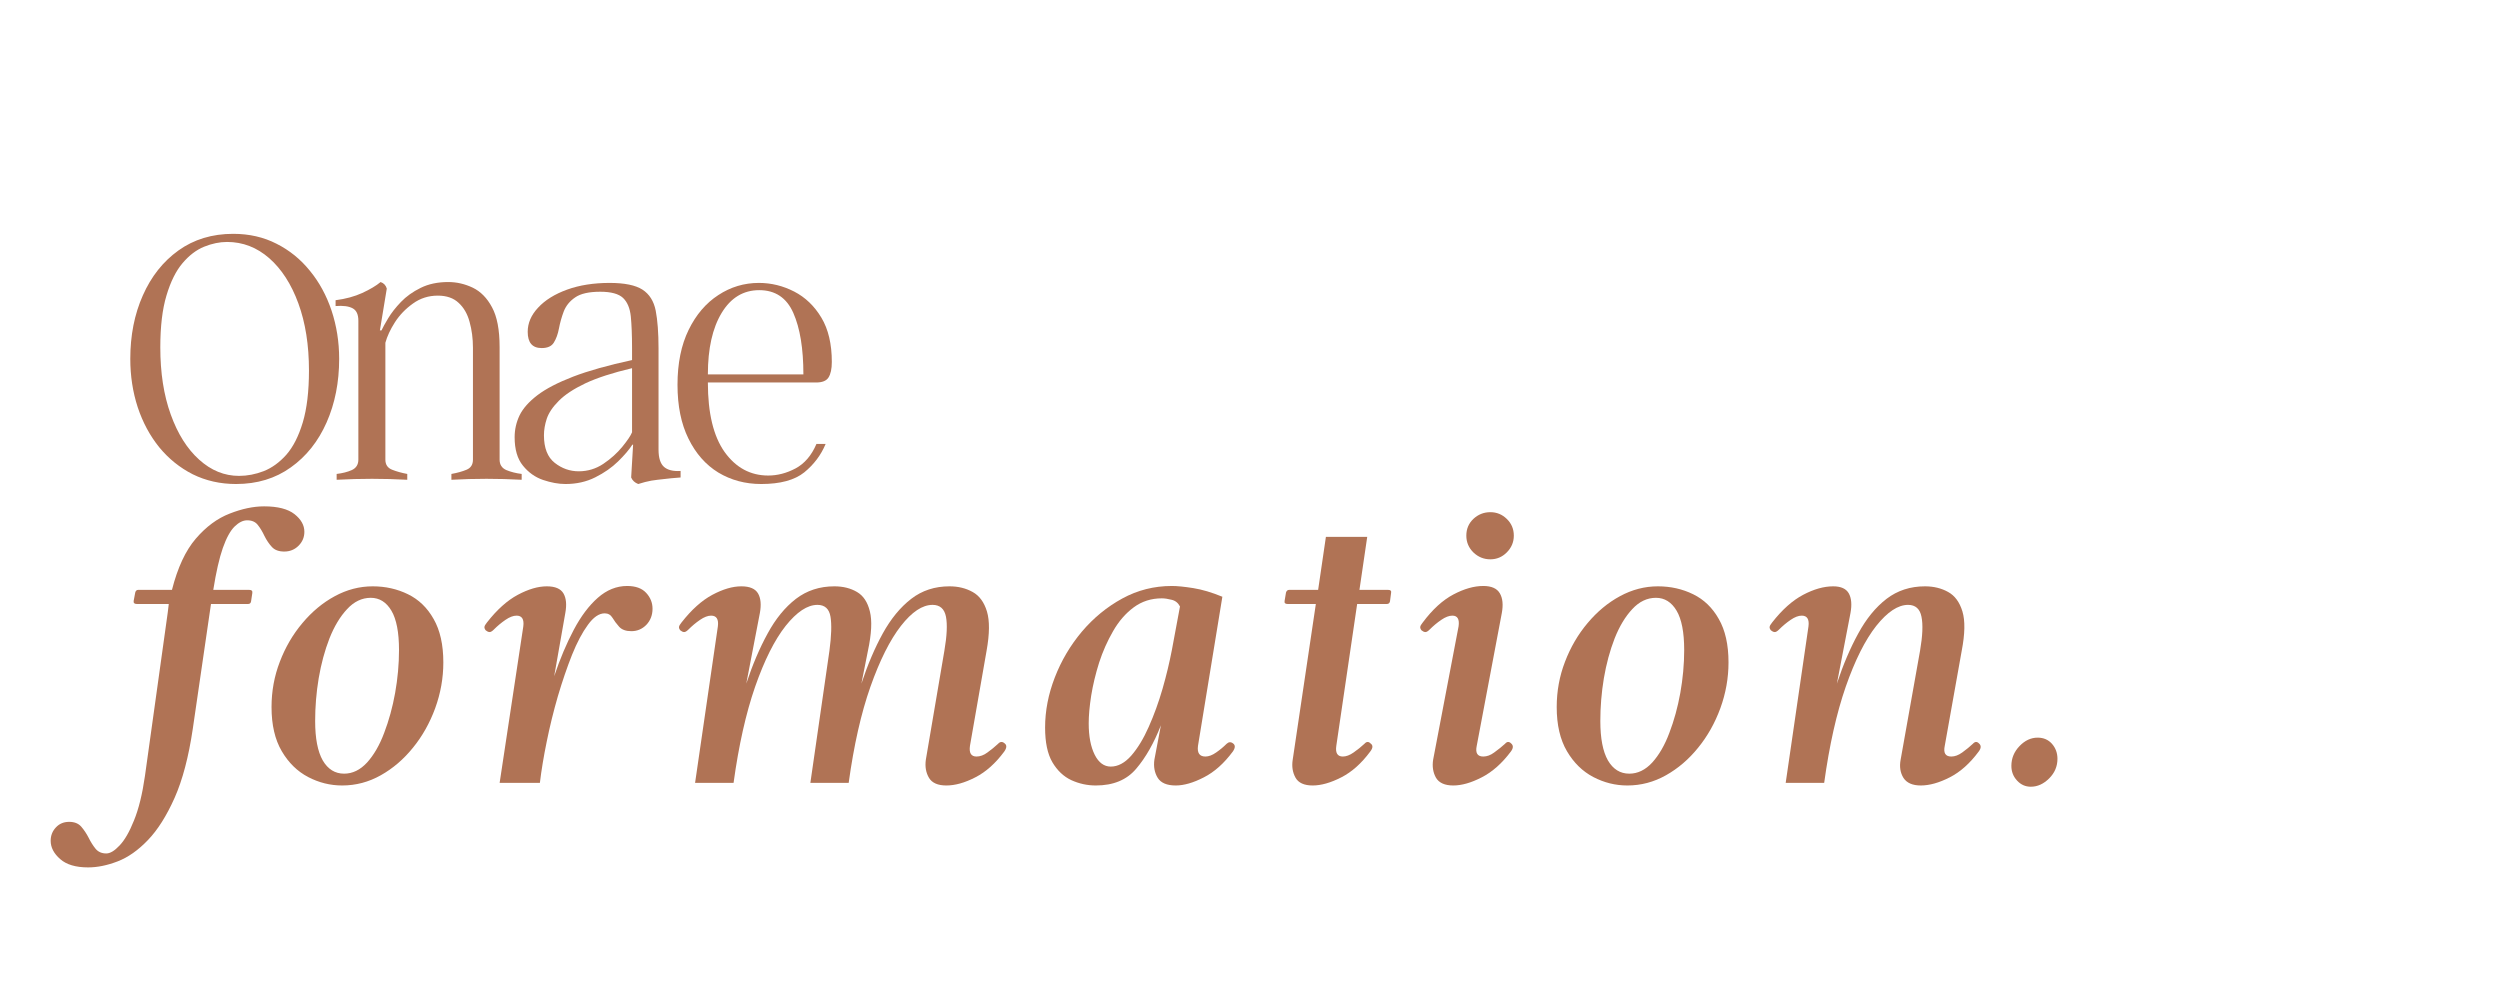
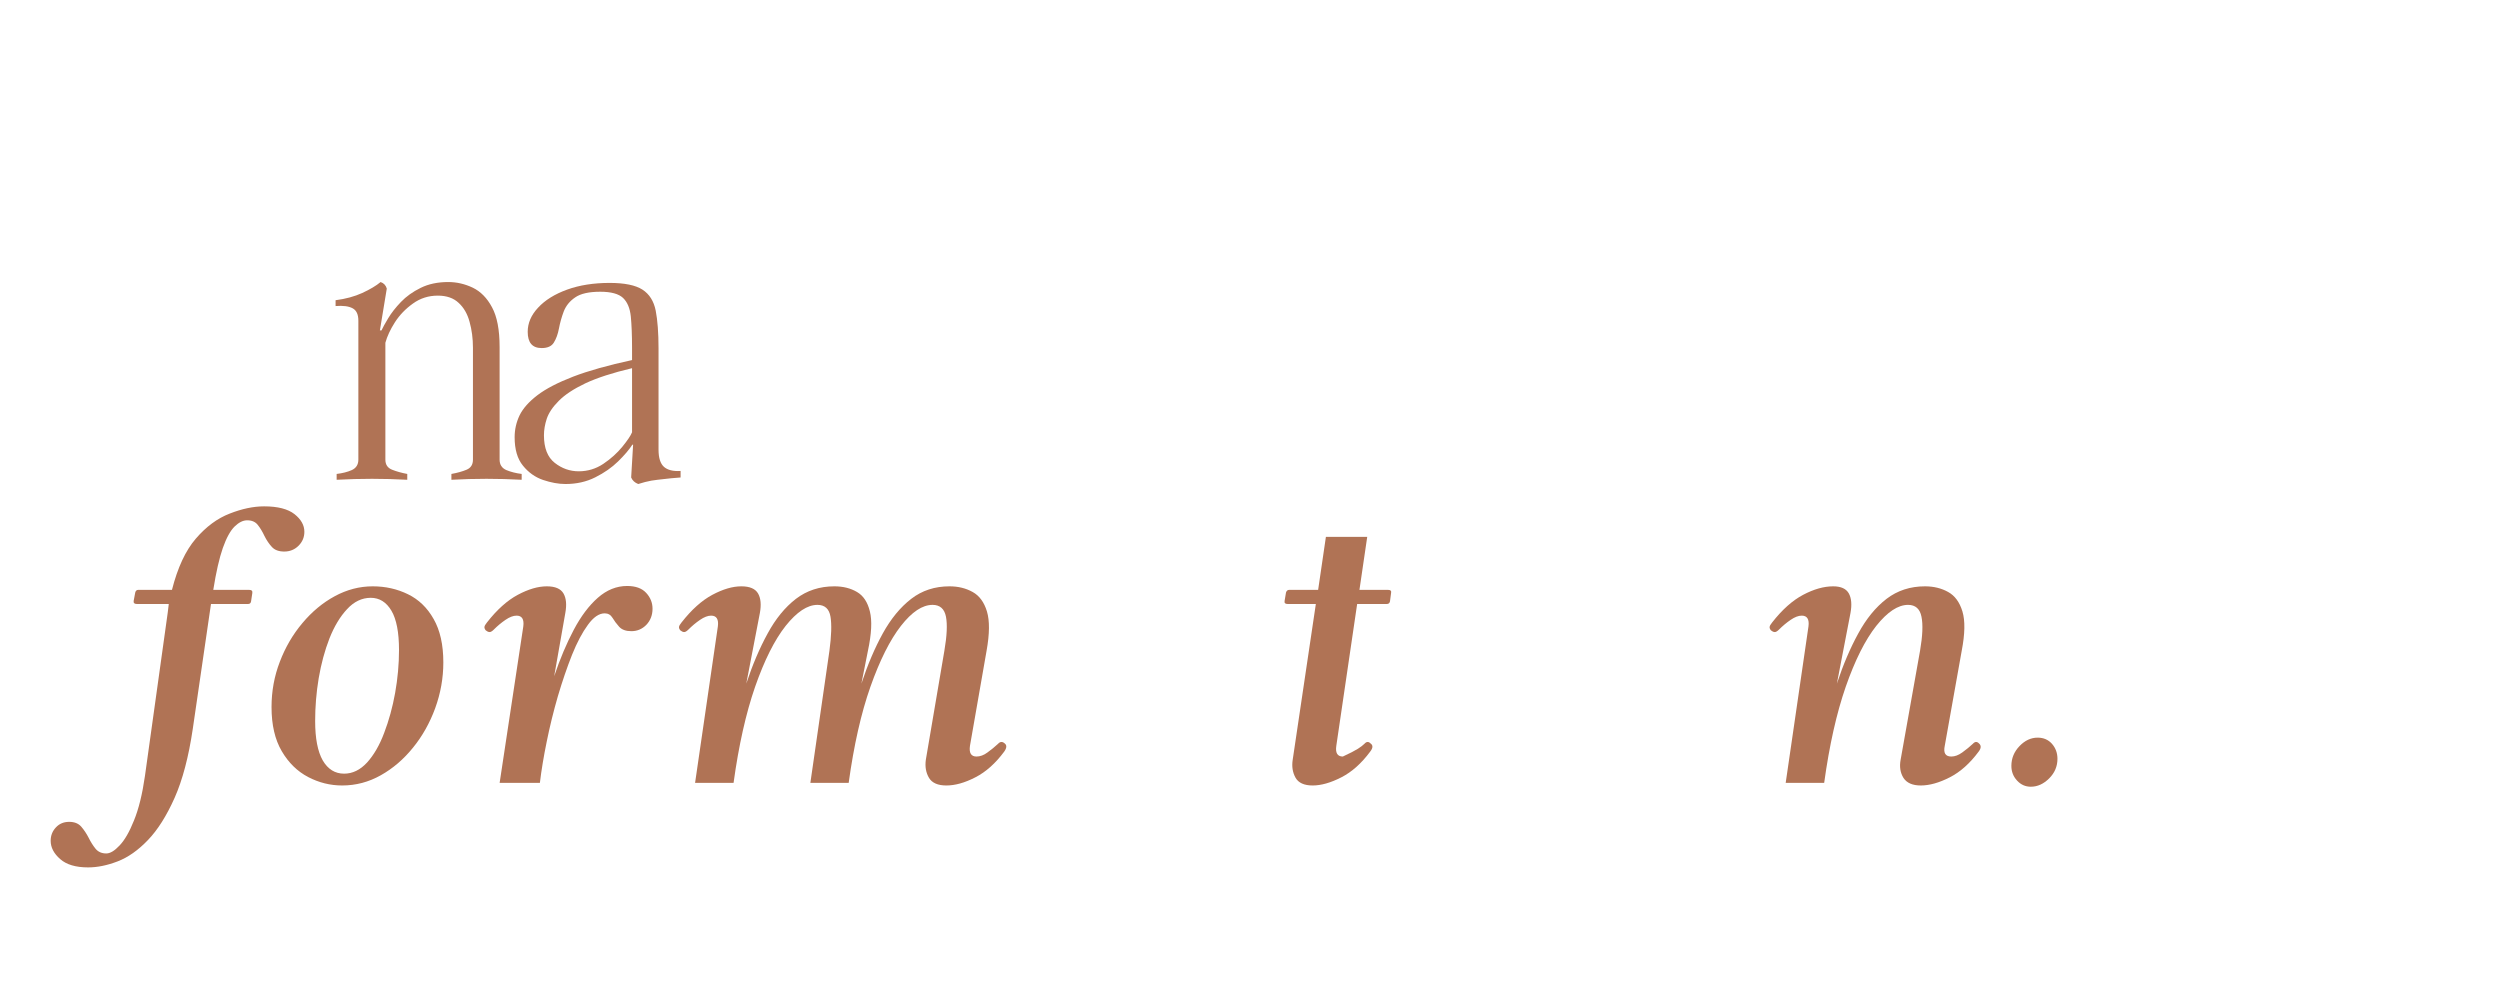
<svg xmlns="http://www.w3.org/2000/svg" width="295" viewBox="0 0 221.25 88.5" height="118" preserveAspectRatio="xMidYMid meet">
  <defs>
    <g />
  </defs>
  <g fill="#b07355" fill-opacity="1">
    <g transform="translate(10.328, 42.46)">
      <g>
-         <path d="M 10.312 -21.766 C 11.727 -21.766 13.004 -21.473 14.141 -20.891 C 15.285 -20.316 16.27 -19.52 17.094 -18.5 C 17.926 -17.488 18.566 -16.312 19.016 -14.969 C 19.461 -13.625 19.688 -12.203 19.688 -10.703 C 19.688 -8.629 19.316 -6.754 18.578 -5.078 C 17.836 -3.398 16.781 -2.07 15.406 -1.094 C 14.039 -0.113 12.426 0.375 10.562 0.375 C 9.164 0.375 7.891 0.086 6.734 -0.484 C 5.586 -1.066 4.598 -1.863 3.766 -2.875 C 2.941 -3.895 2.305 -5.078 1.859 -6.422 C 1.422 -7.766 1.203 -9.191 1.203 -10.703 C 1.203 -12.773 1.57 -14.645 2.312 -16.312 C 3.051 -17.988 4.102 -19.316 5.469 -20.297 C 6.832 -21.273 8.445 -21.766 10.312 -21.766 Z M 10.828 -0.344 C 11.555 -0.344 12.285 -0.484 13.016 -0.766 C 13.742 -1.055 14.41 -1.539 15.016 -2.219 C 15.617 -2.906 16.102 -3.859 16.469 -5.078 C 16.832 -6.297 17.016 -7.828 17.016 -9.672 C 17.016 -11.922 16.703 -13.898 16.078 -15.609 C 15.453 -17.316 14.594 -18.648 13.5 -19.609 C 12.406 -20.566 11.16 -21.047 9.766 -21.047 C 9.109 -21.047 8.43 -20.906 7.734 -20.625 C 7.047 -20.344 6.41 -19.859 5.828 -19.172 C 5.242 -18.484 4.77 -17.531 4.406 -16.312 C 4.039 -15.094 3.859 -13.562 3.859 -11.719 C 3.859 -9.469 4.164 -7.488 4.781 -5.781 C 5.395 -4.07 6.234 -2.738 7.297 -1.781 C 8.359 -0.82 9.535 -0.344 10.828 -0.344 Z M 10.828 -0.344 " />
-       </g>
+         </g>
    </g>
  </g>
  <g fill="#b07355" fill-opacity="1">
    <g transform="translate(29.215, 42.46)">
      <g>
        <path d="M 15 -1.781 C 15 -1.344 15.195 -1.035 15.594 -0.859 C 16 -0.691 16.453 -0.578 16.953 -0.516 L 16.953 0 C 14.879 -0.113 12.805 -0.113 10.734 0 L 10.734 -0.516 C 11.254 -0.609 11.703 -0.734 12.078 -0.891 C 12.453 -1.047 12.641 -1.344 12.641 -1.781 L 12.641 -11.688 C 12.641 -12.508 12.539 -13.27 12.344 -13.969 C 12.156 -14.676 11.832 -15.238 11.375 -15.656 C 10.926 -16.082 10.312 -16.297 9.531 -16.297 C 8.707 -16.297 7.973 -16.062 7.328 -15.594 C 6.68 -15.133 6.148 -14.582 5.734 -13.938 C 5.328 -13.301 5.047 -12.695 4.891 -12.125 L 4.891 -1.781 C 4.891 -1.344 5.086 -1.047 5.484 -0.891 C 5.879 -0.734 6.328 -0.609 6.828 -0.516 L 6.828 0 C 4.754 -0.113 2.672 -0.113 0.578 0 L 0.578 -0.516 C 1.098 -0.578 1.547 -0.691 1.922 -0.859 C 2.305 -1.035 2.5 -1.344 2.5 -1.781 L 2.5 -14.078 C 2.5 -14.629 2.332 -14.992 2 -15.172 C 1.664 -15.359 1.16 -15.426 0.484 -15.375 L 0.484 -15.891 C 1.367 -16.004 2.156 -16.219 2.844 -16.531 C 3.539 -16.852 4.082 -17.176 4.469 -17.5 C 4.75 -17.406 4.93 -17.211 5.016 -16.922 L 4.406 -13.219 L 4.547 -13.219 C 4.66 -13.469 4.859 -13.828 5.141 -14.297 C 5.422 -14.766 5.797 -15.242 6.266 -15.734 C 6.734 -16.223 7.316 -16.641 8.016 -16.984 C 8.711 -17.328 9.523 -17.5 10.453 -17.5 C 11.203 -17.5 11.926 -17.332 12.625 -17 C 13.32 -16.664 13.891 -16.086 14.328 -15.266 C 14.773 -14.453 15 -13.281 15 -11.75 Z M 15 -1.781 " />
      </g>
    </g>
  </g>
  <g fill="#b07355" fill-opacity="1">
    <g transform="translate(44.686, 42.46)">
      <g>
        <path d="M 13.594 -2.672 C 13.594 -1.941 13.754 -1.43 14.078 -1.141 C 14.398 -0.859 14.891 -0.738 15.547 -0.781 L 15.547 -0.203 C 14.953 -0.16 14.457 -0.113 14.062 -0.062 C 13.664 -0.02 13.297 0.023 12.953 0.078 C 12.609 0.141 12.223 0.238 11.797 0.375 C 11.492 0.258 11.285 0.066 11.172 -0.203 L 11.344 -3.109 L 11.281 -3.109 C 11 -2.672 10.578 -2.176 10.016 -1.625 C 9.461 -1.082 8.789 -0.613 8 -0.219 C 7.219 0.176 6.336 0.375 5.359 0.375 C 4.742 0.375 4.082 0.254 3.375 0.016 C 2.676 -0.223 2.082 -0.645 1.594 -1.25 C 1.102 -1.852 0.859 -2.691 0.859 -3.766 C 0.859 -4.441 1.004 -5.086 1.297 -5.703 C 1.598 -6.316 2.125 -6.91 2.875 -7.484 C 3.625 -8.055 4.676 -8.602 6.031 -9.125 C 7.383 -9.645 9.125 -10.133 11.25 -10.594 L 11.25 -11.688 C 11.25 -12.801 11.211 -13.723 11.141 -14.453 C 11.066 -15.18 10.836 -15.727 10.453 -16.094 C 10.066 -16.457 9.395 -16.641 8.438 -16.641 C 7.438 -16.641 6.695 -16.473 6.219 -16.141 C 5.738 -15.816 5.398 -15.398 5.203 -14.891 C 5.016 -14.391 4.875 -13.891 4.781 -13.391 C 4.688 -12.891 4.535 -12.473 4.328 -12.141 C 4.129 -11.816 3.77 -11.656 3.25 -11.656 C 2.426 -11.656 2.016 -12.133 2.016 -13.094 C 2.016 -13.863 2.32 -14.578 2.938 -15.234 C 3.551 -15.898 4.406 -16.43 5.5 -16.828 C 6.594 -17.223 7.848 -17.422 9.266 -17.422 C 10.586 -17.422 11.555 -17.223 12.172 -16.828 C 12.785 -16.43 13.176 -15.812 13.344 -14.969 C 13.508 -14.125 13.594 -13.008 13.594 -11.625 Z M 6.531 -0.75 C 7.32 -0.75 8.047 -0.969 8.703 -1.406 C 9.367 -1.852 9.93 -2.359 10.391 -2.922 C 10.848 -3.484 11.133 -3.91 11.25 -4.203 L 11.25 -9.875 C 9.531 -9.469 8.148 -9.02 7.109 -8.531 C 6.078 -8.039 5.297 -7.523 4.766 -6.984 C 4.234 -6.453 3.879 -5.926 3.703 -5.406 C 3.535 -4.895 3.453 -4.406 3.453 -3.938 C 3.453 -2.812 3.77 -2 4.406 -1.5 C 5.039 -1 5.75 -0.75 6.531 -0.75 Z M 6.531 -0.75 " />
      </g>
    </g>
  </g>
  <g fill="#b07355" fill-opacity="1">
    <g transform="translate(58.928, 42.46)">
      <g>
-         <path d="M 14.141 -3.172 C 13.734 -2.191 13.102 -1.352 12.25 -0.656 C 11.395 0.031 10.125 0.375 8.438 0.375 C 7.031 0.375 5.766 0.035 4.641 -0.641 C 3.523 -1.328 2.645 -2.328 2 -3.641 C 1.352 -4.953 1.031 -6.539 1.031 -8.406 C 1.031 -10.301 1.359 -11.922 2.016 -13.266 C 2.672 -14.609 3.547 -15.633 4.641 -16.344 C 5.734 -17.062 6.93 -17.422 8.234 -17.422 C 9.328 -17.422 10.367 -17.164 11.359 -16.656 C 12.348 -16.145 13.148 -15.375 13.766 -14.344 C 14.379 -13.32 14.688 -12.016 14.688 -10.422 C 14.688 -9.805 14.586 -9.348 14.391 -9.047 C 14.203 -8.754 13.836 -8.609 13.297 -8.609 L 3.719 -8.609 C 3.719 -5.898 4.211 -3.848 5.203 -2.453 C 6.203 -1.066 7.488 -0.375 9.062 -0.375 C 9.875 -0.375 10.676 -0.582 11.469 -1 C 12.27 -1.426 12.891 -2.148 13.328 -3.172 Z M 12.172 -9.328 C 12.172 -11.609 11.875 -13.422 11.281 -14.766 C 10.688 -16.109 9.68 -16.781 8.266 -16.781 C 6.859 -16.781 5.75 -16.109 4.938 -14.766 C 4.125 -13.422 3.719 -11.609 3.719 -9.328 Z M 12.172 -9.328 " />
-       </g>
+         </g>
    </g>
  </g>
  <g fill="#b07355" fill-opacity="1">
    <g transform="translate(72.659, 42.46)">
      <g />
    </g>
  </g>
  <g fill="#b07355" fill-opacity="1">
    <g transform="translate(10.328, 69.281)">
      <g>
        <path d="M 13.047 -24.469 C 14.254 -24.469 15.148 -24.238 15.734 -23.781 C 16.316 -23.32 16.609 -22.801 16.609 -22.219 C 16.609 -21.738 16.438 -21.328 16.094 -20.984 C 15.75 -20.641 15.328 -20.469 14.828 -20.469 C 14.348 -20.469 13.984 -20.602 13.734 -20.875 C 13.484 -21.145 13.266 -21.469 13.078 -21.844 C 12.898 -22.227 12.703 -22.555 12.484 -22.828 C 12.273 -23.098 11.961 -23.234 11.547 -23.234 C 11.18 -23.234 10.812 -23.051 10.438 -22.688 C 10.062 -22.32 9.711 -21.688 9.391 -20.781 C 9.078 -19.883 8.797 -18.648 8.547 -17.078 L 11.719 -17.078 C 11.945 -17.078 12.039 -16.977 12 -16.781 L 11.891 -16.062 C 11.867 -15.906 11.781 -15.828 11.625 -15.828 L 8.344 -15.828 L 6.734 -4.781 C 6.367 -2.301 5.832 -0.266 5.125 1.328 C 4.414 2.922 3.629 4.164 2.766 5.062 C 1.898 5.969 1.004 6.598 0.078 6.953 C -0.836 7.305 -1.707 7.484 -2.531 7.484 C -3.625 7.484 -4.445 7.238 -5 6.75 C -5.562 6.258 -5.844 5.719 -5.844 5.125 C -5.844 4.664 -5.688 4.27 -5.375 3.938 C -5.07 3.613 -4.68 3.453 -4.203 3.453 C -3.742 3.453 -3.391 3.594 -3.141 3.875 C -2.891 4.164 -2.672 4.492 -2.484 4.859 C -2.305 5.223 -2.102 5.547 -1.875 5.828 C -1.645 6.109 -1.328 6.25 -0.922 6.25 C -0.578 6.25 -0.188 6.016 0.25 5.547 C 0.695 5.086 1.125 4.348 1.531 3.328 C 1.945 2.316 2.27 1.004 2.5 -0.609 L 4.516 -15.062 L 4.609 -15.828 L 1.781 -15.828 C 1.57 -15.828 1.477 -15.914 1.5 -16.094 L 1.641 -16.844 C 1.68 -17 1.77 -17.078 1.906 -17.078 L 4.891 -17.078 C 5.391 -19.047 6.094 -20.555 7 -21.609 C 7.914 -22.672 8.914 -23.41 10 -23.828 C 11.082 -24.254 12.098 -24.469 13.047 -24.469 Z M 13.047 -24.469 " />
      </g>
    </g>
  </g>
  <g fill="#b07355" fill-opacity="1">
    <g transform="translate(22.969, 69.281)">
      <g>
        <path d="M 10.016 -17.391 C 11.148 -17.391 12.191 -17.156 13.141 -16.688 C 14.086 -16.227 14.844 -15.5 15.406 -14.5 C 15.977 -13.508 16.266 -12.227 16.266 -10.656 C 16.266 -9.27 16.023 -7.922 15.547 -6.609 C 15.066 -5.297 14.41 -4.129 13.578 -3.109 C 12.754 -2.086 11.805 -1.273 10.734 -0.672 C 9.66 -0.066 8.52 0.234 7.312 0.234 C 6.258 0.234 5.254 -0.016 4.297 -0.516 C 3.348 -1.016 2.57 -1.773 1.969 -2.797 C 1.363 -3.828 1.062 -5.129 1.062 -6.703 C 1.062 -8.109 1.305 -9.445 1.797 -10.719 C 2.285 -12 2.953 -13.141 3.797 -14.141 C 4.641 -15.148 5.594 -15.941 6.656 -16.516 C 7.727 -17.098 8.848 -17.391 10.016 -17.391 Z M 12.344 -11.75 C 12.344 -13.32 12.117 -14.484 11.672 -15.234 C 11.223 -15.992 10.613 -16.375 9.844 -16.375 C 9.062 -16.375 8.363 -16.039 7.75 -15.375 C 7.133 -14.719 6.613 -13.852 6.188 -12.781 C 5.77 -11.707 5.453 -10.531 5.234 -9.25 C 5.023 -7.977 4.922 -6.719 4.922 -5.469 C 4.922 -3.938 5.145 -2.773 5.594 -1.984 C 6.051 -1.203 6.68 -0.812 7.484 -0.812 C 8.234 -0.812 8.91 -1.141 9.516 -1.797 C 10.117 -2.461 10.625 -3.336 11.031 -4.422 C 11.445 -5.504 11.77 -6.68 12 -7.953 C 12.227 -9.234 12.344 -10.5 12.344 -11.75 Z M 12.344 -11.75 " />
      </g>
    </g>
  </g>
  <g fill="#b07355" fill-opacity="1">
    <g transform="translate(41.624, 69.281)">
      <g>
        <path d="M 13.875 -17.422 C 14.625 -17.422 15.188 -17.219 15.562 -16.812 C 15.938 -16.406 16.125 -15.938 16.125 -15.406 C 16.125 -14.844 15.941 -14.367 15.578 -13.984 C 15.211 -13.609 14.77 -13.422 14.25 -13.422 C 13.77 -13.422 13.41 -13.551 13.172 -13.812 C 12.93 -14.082 12.734 -14.348 12.578 -14.609 C 12.422 -14.867 12.191 -15 11.891 -15 C 11.391 -15 10.895 -14.66 10.406 -13.984 C 9.914 -13.316 9.445 -12.43 9 -11.328 C 8.562 -10.223 8.145 -9.004 7.75 -7.672 C 7.363 -6.336 7.035 -5.004 6.766 -3.672 C 6.492 -2.336 6.289 -1.113 6.156 0 L 2.594 0 L 4.688 -13.844 C 4.77 -14.477 4.57 -14.797 4.094 -14.797 C 3.801 -14.797 3.473 -14.672 3.109 -14.422 C 2.742 -14.172 2.398 -13.883 2.078 -13.562 C 1.922 -13.406 1.789 -13.332 1.688 -13.344 C 1.582 -13.352 1.473 -13.406 1.359 -13.5 C 1.273 -13.613 1.238 -13.711 1.25 -13.797 C 1.258 -13.891 1.332 -14.02 1.469 -14.188 C 2.352 -15.32 3.266 -16.141 4.203 -16.641 C 5.141 -17.141 5.992 -17.391 6.766 -17.391 C 7.516 -17.391 8.008 -17.176 8.25 -16.75 C 8.488 -16.332 8.539 -15.758 8.406 -15.031 L 7.422 -9.438 C 7.941 -10.977 8.52 -12.348 9.156 -13.547 C 9.789 -14.742 10.5 -15.688 11.281 -16.375 C 12.07 -17.07 12.938 -17.422 13.875 -17.422 Z M 13.875 -17.422 " />
      </g>
    </g>
  </g>
  <g fill="#b07355" fill-opacity="1">
    <g transform="translate(58.843, 69.281)">
      <g>
        <path d="M 30.078 -3.484 C 30.273 -3.328 30.258 -3.086 30.031 -2.766 C 29.258 -1.723 28.406 -0.961 27.469 -0.484 C 26.539 -0.004 25.688 0.234 24.906 0.234 C 24.156 0.234 23.645 0.008 23.375 -0.438 C 23.102 -0.895 23.008 -1.43 23.094 -2.047 L 24.734 -11.688 C 24.961 -13.008 25.008 -14.016 24.875 -14.703 C 24.738 -15.398 24.344 -15.75 23.688 -15.75 C 22.789 -15.75 21.859 -15.129 20.891 -13.891 C 19.922 -12.648 19.02 -10.852 18.188 -8.5 C 17.363 -6.156 16.723 -3.32 16.266 0 L 12.875 0 L 14.562 -11.688 C 14.738 -13.008 14.77 -14.016 14.656 -14.703 C 14.539 -15.398 14.156 -15.75 13.5 -15.75 C 12.613 -15.75 11.676 -15.129 10.688 -13.891 C 9.707 -12.648 8.805 -10.852 7.984 -8.5 C 7.172 -6.156 6.535 -3.32 6.078 0 L 2.672 0 L 4.688 -13.844 C 4.77 -14.477 4.57 -14.797 4.094 -14.797 C 3.801 -14.797 3.473 -14.672 3.109 -14.422 C 2.742 -14.172 2.398 -13.883 2.078 -13.562 C 1.922 -13.406 1.789 -13.332 1.688 -13.344 C 1.582 -13.352 1.473 -13.406 1.359 -13.5 C 1.273 -13.613 1.238 -13.711 1.25 -13.797 C 1.258 -13.891 1.332 -14.02 1.469 -14.188 C 2.352 -15.32 3.266 -16.141 4.203 -16.641 C 5.141 -17.141 5.992 -17.391 6.766 -17.391 C 7.516 -17.391 8.008 -17.176 8.25 -16.75 C 8.488 -16.332 8.539 -15.758 8.406 -15.031 L 7.203 -8.781 C 7.754 -10.445 8.383 -11.926 9.094 -13.219 C 9.801 -14.52 10.633 -15.539 11.594 -16.281 C 12.562 -17.02 13.695 -17.391 15 -17.391 C 15.77 -17.391 16.438 -17.223 17 -16.891 C 17.562 -16.566 17.941 -15.992 18.141 -15.172 C 18.348 -14.348 18.289 -13.188 17.969 -11.688 L 17.391 -8.781 C 17.941 -10.445 18.57 -11.926 19.281 -13.219 C 20 -14.52 20.836 -15.539 21.797 -16.281 C 22.754 -17.02 23.883 -17.391 25.188 -17.391 C 25.957 -17.391 26.641 -17.223 27.234 -16.891 C 27.828 -16.566 28.25 -15.992 28.5 -15.172 C 28.75 -14.348 28.738 -13.188 28.469 -11.688 L 27 -3.281 C 26.906 -2.645 27.098 -2.328 27.578 -2.328 C 27.898 -2.328 28.223 -2.445 28.547 -2.688 C 28.879 -2.926 29.191 -3.18 29.484 -3.453 C 29.672 -3.66 29.867 -3.672 30.078 -3.484 Z M 30.078 -3.484 " />
      </g>
    </g>
  </g>
  <g fill="#b07355" fill-opacity="1">
    <g transform="translate(91.882, 69.281)">
      <g>
-         <path d="M 17.25 -3.484 C 17.457 -3.328 17.445 -3.086 17.219 -2.766 C 16.445 -1.723 15.594 -0.961 14.656 -0.484 C 13.727 -0.004 12.898 0.234 12.172 0.234 C 11.391 0.234 10.859 0.008 10.578 -0.438 C 10.297 -0.895 10.195 -1.43 10.281 -2.047 L 10.859 -5.094 C 10.242 -3.52 9.516 -2.238 8.672 -1.25 C 7.836 -0.258 6.645 0.234 5.094 0.234 C 4.344 0.234 3.625 0.078 2.938 -0.234 C 2.25 -0.555 1.688 -1.086 1.25 -1.828 C 0.82 -2.566 0.609 -3.586 0.609 -4.891 C 0.609 -6.367 0.895 -7.848 1.469 -9.328 C 2.039 -10.805 2.836 -12.156 3.859 -13.375 C 4.891 -14.594 6.082 -15.57 7.438 -16.312 C 8.789 -17.051 10.254 -17.422 11.828 -17.422 C 12.305 -17.422 12.938 -17.359 13.719 -17.234 C 14.508 -17.109 15.367 -16.852 16.297 -16.469 L 14.141 -3.281 C 14.055 -2.645 14.273 -2.328 14.797 -2.328 C 15.086 -2.328 15.406 -2.445 15.75 -2.688 C 16.094 -2.926 16.398 -3.18 16.672 -3.453 C 16.859 -3.629 17.051 -3.641 17.25 -3.484 Z M 6.422 -1.438 C 7.055 -1.438 7.66 -1.758 8.234 -2.406 C 8.805 -3.062 9.32 -3.91 9.781 -4.953 C 10.25 -6.004 10.656 -7.125 11 -8.312 C 11.344 -9.508 11.617 -10.656 11.828 -11.75 L 12.547 -15.609 C 12.379 -15.93 12.129 -16.129 11.797 -16.203 C 11.473 -16.285 11.188 -16.328 10.938 -16.328 C 10 -16.328 9.172 -16.062 8.453 -15.531 C 7.734 -15 7.125 -14.297 6.625 -13.422 C 6.125 -12.555 5.711 -11.629 5.391 -10.641 C 5.078 -9.648 4.844 -8.676 4.688 -7.719 C 4.539 -6.758 4.469 -5.941 4.469 -5.266 C 4.469 -4.117 4.645 -3.191 5 -2.484 C 5.352 -1.785 5.828 -1.438 6.422 -1.438 Z M 6.422 -1.438 " />
-       </g>
+         </g>
    </g>
  </g>
  <g fill="#b07355" fill-opacity="1">
    <g transform="translate(112.108, 69.281)">
      <g>
-         <path d="M 10.734 -17.078 C 10.961 -17.078 11.051 -16.977 11 -16.781 L 10.906 -16.062 C 10.875 -15.906 10.781 -15.828 10.625 -15.828 L 8 -15.828 L 6.156 -3.281 C 6.062 -2.645 6.254 -2.328 6.734 -2.328 C 7.023 -2.328 7.344 -2.445 7.688 -2.688 C 8.031 -2.926 8.348 -3.18 8.641 -3.453 C 8.828 -3.66 9.008 -3.672 9.188 -3.484 C 9.414 -3.328 9.406 -3.086 9.156 -2.766 C 8.383 -1.723 7.531 -0.961 6.594 -0.484 C 5.656 -0.004 4.812 0.234 4.062 0.234 C 3.312 0.234 2.805 0.004 2.547 -0.453 C 2.285 -0.922 2.203 -1.453 2.297 -2.047 L 4.344 -15.828 L 1.844 -15.828 C 1.633 -15.828 1.547 -15.914 1.578 -16.094 L 1.703 -16.844 C 1.754 -17 1.848 -17.078 1.984 -17.078 L 4.547 -17.078 L 5.234 -21.766 L 8.891 -21.766 L 8.203 -17.078 Z M 10.734 -17.078 " />
+         <path d="M 10.734 -17.078 C 10.961 -17.078 11.051 -16.977 11 -16.781 L 10.906 -16.062 C 10.875 -15.906 10.781 -15.828 10.625 -15.828 L 8 -15.828 L 6.156 -3.281 C 6.062 -2.645 6.254 -2.328 6.734 -2.328 C 8.031 -2.926 8.348 -3.18 8.641 -3.453 C 8.828 -3.66 9.008 -3.672 9.188 -3.484 C 9.414 -3.328 9.406 -3.086 9.156 -2.766 C 8.383 -1.723 7.531 -0.961 6.594 -0.484 C 5.656 -0.004 4.812 0.234 4.062 0.234 C 3.312 0.234 2.805 0.004 2.547 -0.453 C 2.285 -0.922 2.203 -1.453 2.297 -2.047 L 4.344 -15.828 L 1.844 -15.828 C 1.633 -15.828 1.547 -15.914 1.578 -16.094 L 1.703 -16.844 C 1.754 -17 1.848 -17.078 1.984 -17.078 L 4.547 -17.078 L 5.234 -21.766 L 8.891 -21.766 L 8.203 -17.078 Z M 10.734 -17.078 " />
      </g>
    </g>
  </g>
  <g fill="#b07355" fill-opacity="1">
    <g transform="translate(124.442, 69.281)">
      <g>
-         <path d="M 7.453 -19.781 C 6.879 -19.781 6.379 -19.984 5.953 -20.391 C 5.535 -20.805 5.328 -21.301 5.328 -21.875 C 5.328 -22.469 5.535 -22.961 5.953 -23.359 C 6.379 -23.754 6.879 -23.953 7.453 -23.953 C 8.016 -23.953 8.5 -23.754 8.906 -23.359 C 9.32 -22.961 9.531 -22.469 9.531 -21.875 C 9.531 -21.301 9.32 -20.805 8.906 -20.391 C 8.5 -19.984 8.016 -19.781 7.453 -19.781 Z M 9.297 -3.484 C 9.504 -3.305 9.492 -3.066 9.266 -2.766 C 8.484 -1.723 7.625 -0.961 6.688 -0.484 C 5.758 -0.004 4.922 0.234 4.172 0.234 C 3.422 0.234 2.91 0.004 2.641 -0.453 C 2.379 -0.922 2.297 -1.453 2.391 -2.047 L 4.641 -13.844 C 4.734 -14.477 4.551 -14.797 4.094 -14.797 C 3.801 -14.797 3.473 -14.672 3.109 -14.422 C 2.742 -14.172 2.398 -13.883 2.078 -13.562 C 1.922 -13.406 1.789 -13.332 1.688 -13.344 C 1.582 -13.352 1.473 -13.406 1.359 -13.5 C 1.273 -13.613 1.238 -13.711 1.25 -13.797 C 1.258 -13.891 1.332 -14.02 1.469 -14.188 C 2.332 -15.344 3.238 -16.172 4.188 -16.672 C 5.133 -17.172 6.016 -17.422 6.828 -17.422 C 7.555 -17.422 8.047 -17.203 8.297 -16.766 C 8.547 -16.336 8.602 -15.758 8.469 -15.031 L 6.25 -3.281 C 6.113 -2.645 6.305 -2.328 6.828 -2.328 C 7.148 -2.328 7.473 -2.445 7.797 -2.688 C 8.129 -2.926 8.445 -3.18 8.75 -3.453 C 8.926 -3.66 9.109 -3.672 9.297 -3.484 Z M 9.297 -3.484 " />
-       </g>
+         </g>
    </g>
  </g>
  <g fill="#b07355" fill-opacity="1">
    <g transform="translate(136.707, 69.281)">
      <g>
-         <path d="M 10.016 -17.391 C 11.148 -17.391 12.191 -17.156 13.141 -16.688 C 14.086 -16.227 14.844 -15.5 15.406 -14.5 C 15.977 -13.508 16.266 -12.227 16.266 -10.656 C 16.266 -9.27 16.023 -7.922 15.547 -6.609 C 15.066 -5.297 14.41 -4.129 13.578 -3.109 C 12.754 -2.086 11.805 -1.273 10.734 -0.672 C 9.66 -0.066 8.52 0.234 7.312 0.234 C 6.258 0.234 5.254 -0.016 4.297 -0.516 C 3.348 -1.016 2.57 -1.773 1.969 -2.797 C 1.363 -3.828 1.062 -5.129 1.062 -6.703 C 1.062 -8.109 1.305 -9.445 1.797 -10.719 C 2.285 -12 2.953 -13.141 3.797 -14.141 C 4.641 -15.148 5.594 -15.941 6.656 -16.516 C 7.727 -17.098 8.848 -17.391 10.016 -17.391 Z M 12.344 -11.75 C 12.344 -13.32 12.117 -14.484 11.672 -15.234 C 11.223 -15.992 10.613 -16.375 9.844 -16.375 C 9.062 -16.375 8.363 -16.039 7.75 -15.375 C 7.133 -14.719 6.613 -13.852 6.188 -12.781 C 5.77 -11.707 5.453 -10.531 5.234 -9.25 C 5.023 -7.977 4.922 -6.719 4.922 -5.469 C 4.922 -3.938 5.145 -2.773 5.594 -1.984 C 6.051 -1.203 6.68 -0.812 7.484 -0.812 C 8.234 -0.812 8.91 -1.141 9.516 -1.797 C 10.117 -2.461 10.625 -3.336 11.031 -4.422 C 11.445 -5.504 11.77 -6.68 12 -7.953 C 12.227 -9.234 12.344 -10.5 12.344 -11.75 Z M 12.344 -11.75 " />
-       </g>
+         </g>
    </g>
  </g>
  <g fill="#b07355" fill-opacity="1">
    <g transform="translate(155.362, 69.281)">
      <g>
        <path d="M 19.781 -3.484 C 19.988 -3.305 19.977 -3.066 19.75 -2.766 C 18.977 -1.723 18.125 -0.961 17.188 -0.484 C 16.25 -0.004 15.395 0.234 14.625 0.234 C 13.895 0.234 13.383 0.008 13.094 -0.438 C 12.812 -0.895 12.727 -1.43 12.844 -2.047 L 14.562 -11.688 C 14.789 -13.008 14.832 -14.016 14.688 -14.703 C 14.551 -15.398 14.156 -15.75 13.5 -15.75 C 12.613 -15.75 11.676 -15.129 10.688 -13.891 C 9.707 -12.648 8.805 -10.852 7.984 -8.5 C 7.172 -6.156 6.535 -3.32 6.078 0 L 2.672 0 L 4.688 -13.844 C 4.77 -14.477 4.57 -14.797 4.094 -14.797 C 3.801 -14.797 3.473 -14.672 3.109 -14.422 C 2.742 -14.172 2.398 -13.883 2.078 -13.562 C 1.922 -13.406 1.789 -13.332 1.688 -13.344 C 1.582 -13.352 1.473 -13.406 1.359 -13.5 C 1.273 -13.613 1.238 -13.711 1.25 -13.797 C 1.258 -13.891 1.332 -14.02 1.469 -14.188 C 2.352 -15.32 3.27 -16.141 4.219 -16.641 C 5.164 -17.141 6.051 -17.391 6.875 -17.391 C 7.57 -17.391 8.035 -17.176 8.266 -16.75 C 8.492 -16.332 8.539 -15.758 8.406 -15.031 L 7.203 -8.781 C 7.754 -10.445 8.383 -11.926 9.094 -13.219 C 9.801 -14.52 10.633 -15.539 11.594 -16.281 C 12.562 -17.02 13.695 -17.391 15 -17.391 C 15.77 -17.391 16.453 -17.223 17.047 -16.891 C 17.641 -16.566 18.062 -15.992 18.312 -15.172 C 18.562 -14.348 18.539 -13.188 18.25 -11.688 L 16.75 -3.281 C 16.613 -2.645 16.805 -2.328 17.328 -2.328 C 17.641 -2.328 17.961 -2.445 18.297 -2.688 C 18.629 -2.926 18.941 -3.18 19.234 -3.453 C 19.422 -3.66 19.602 -3.672 19.781 -3.484 Z M 19.781 -3.484 " />
      </g>
    </g>
  </g>
  <g fill="#b07355" fill-opacity="1">
    <g transform="translate(178.116, 69.281)">
      <g>
        <path d="M 1.609 0.344 C 1.129 0.344 0.723 0.16 0.391 -0.203 C 0.055 -0.566 -0.109 -1 -0.109 -1.5 C -0.109 -2.164 0.129 -2.75 0.609 -3.25 C 1.086 -3.75 1.625 -4 2.219 -4 C 2.738 -4 3.16 -3.816 3.484 -3.453 C 3.805 -3.086 3.969 -2.645 3.969 -2.125 C 3.969 -1.457 3.723 -0.879 3.234 -0.391 C 2.742 0.098 2.203 0.344 1.609 0.344 Z M 1.609 0.344 " />
      </g>
    </g>
  </g>
</svg>